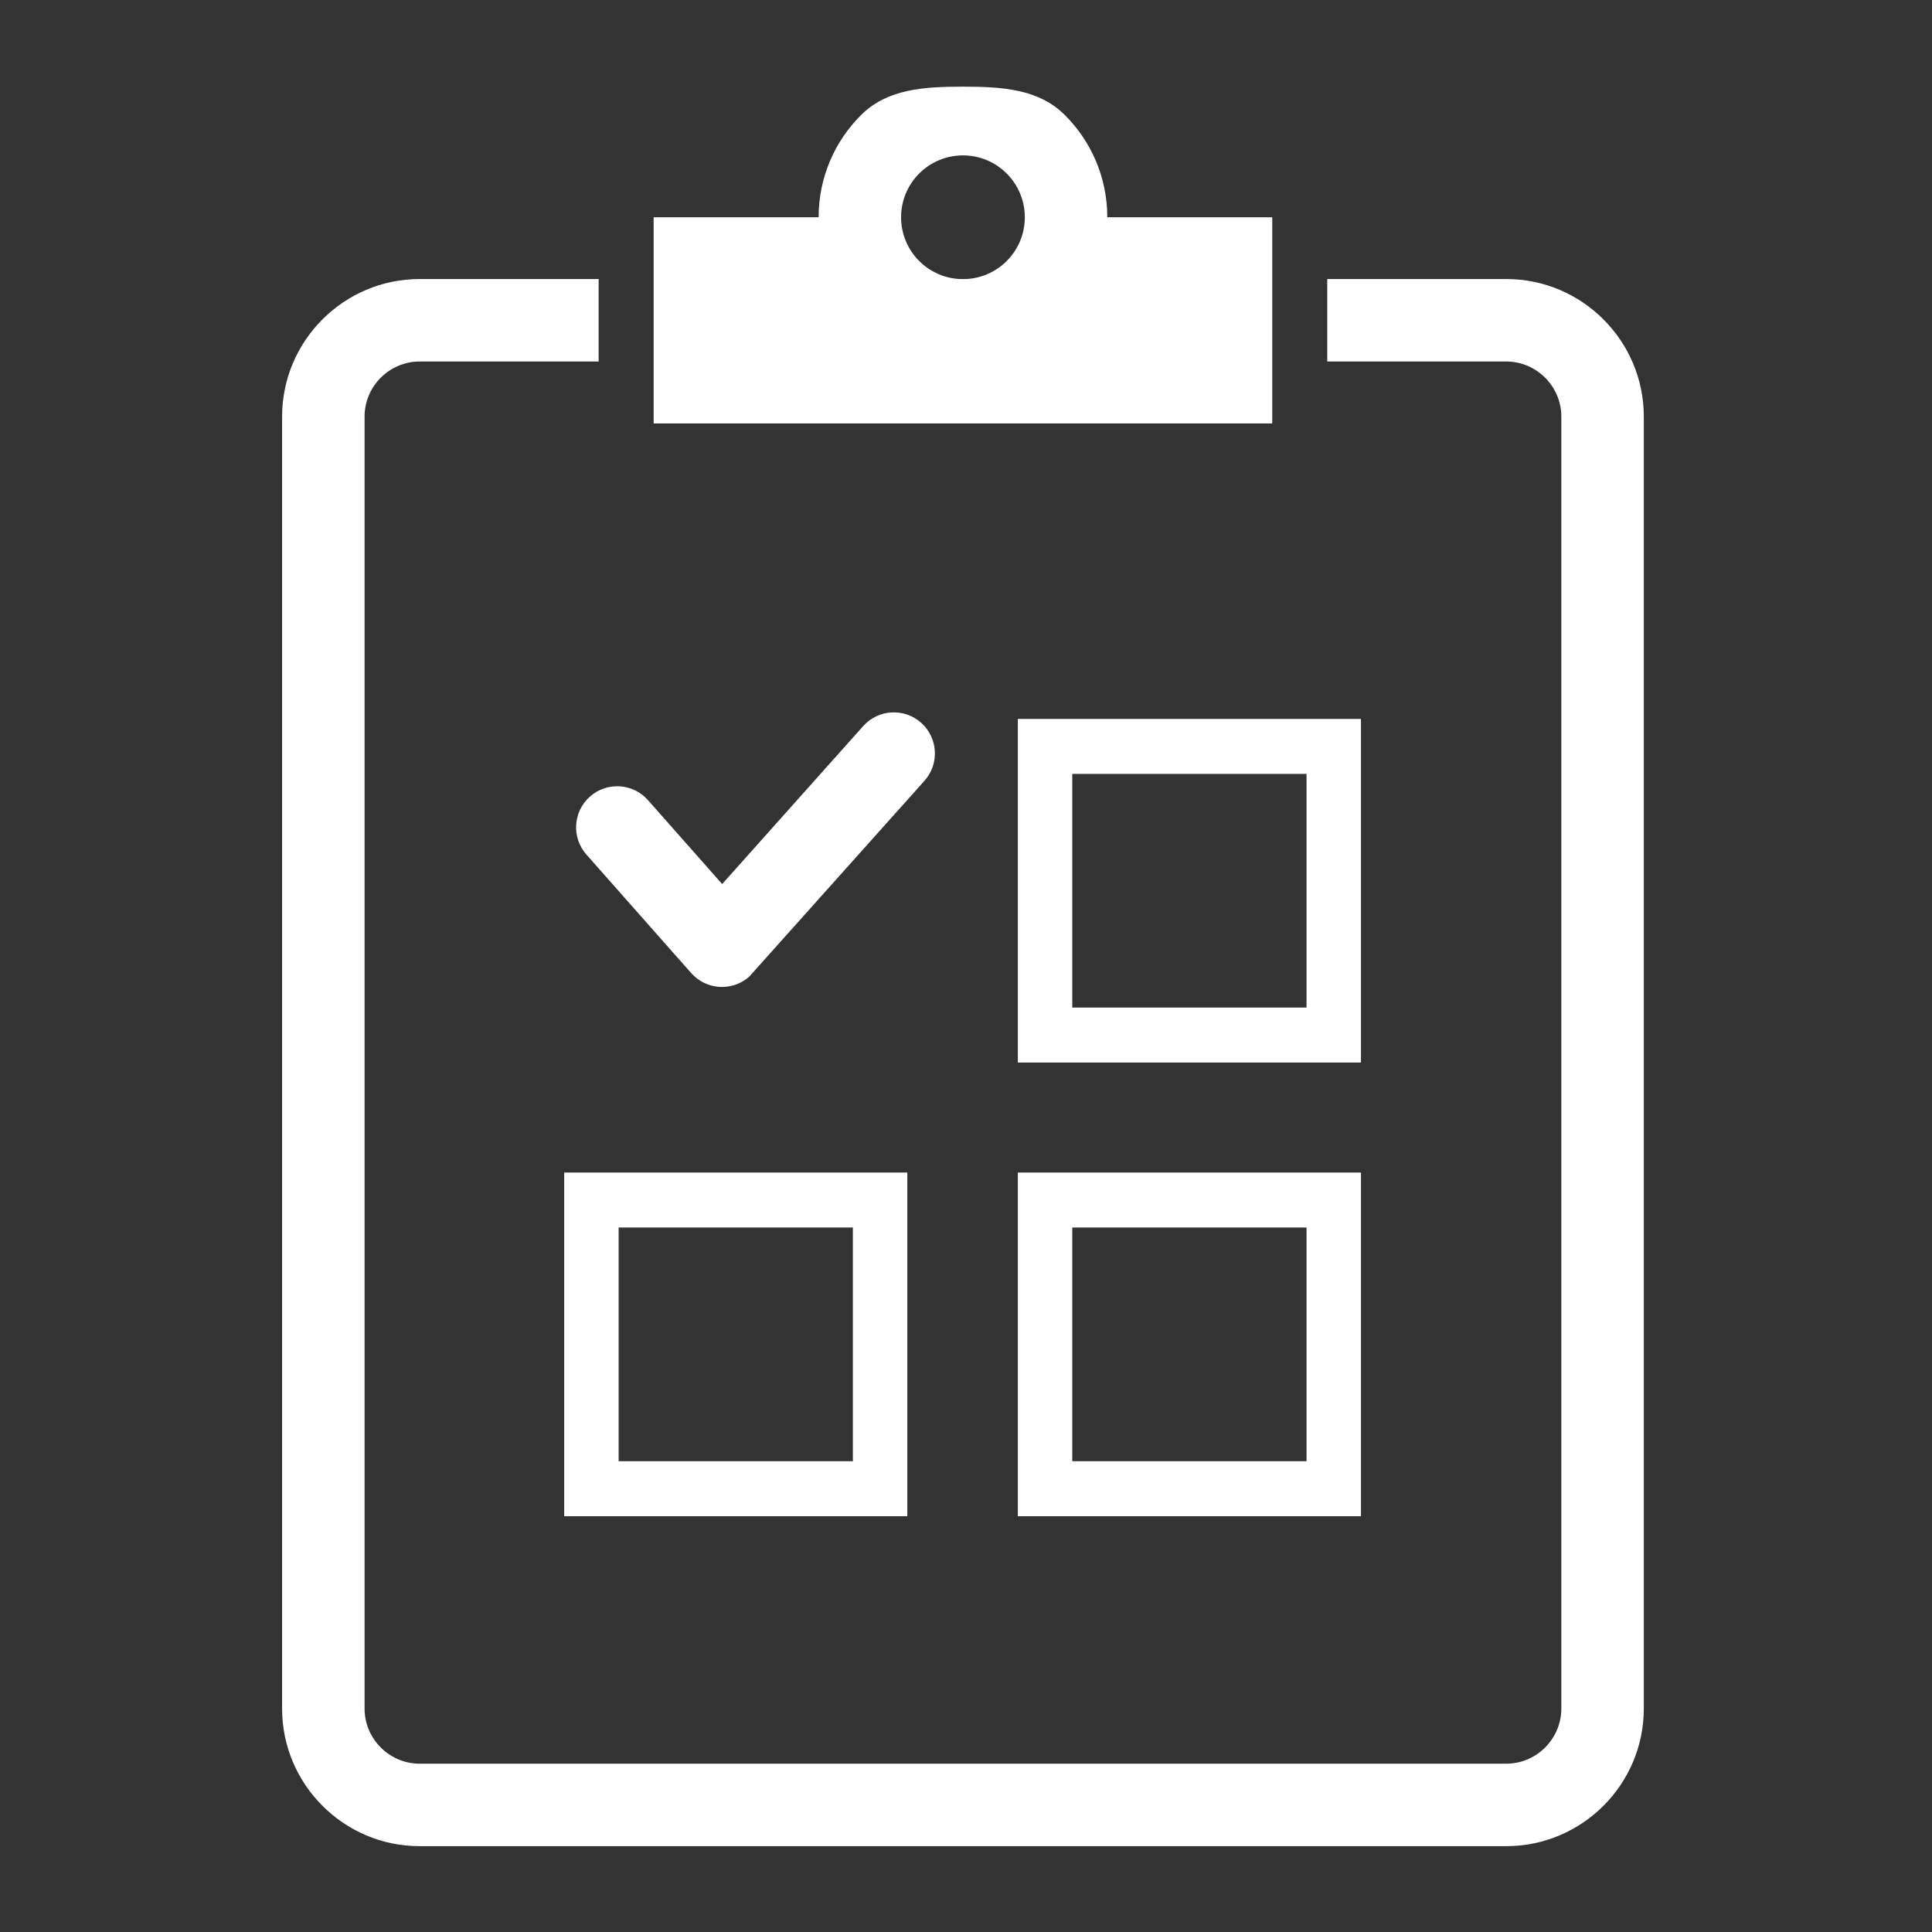
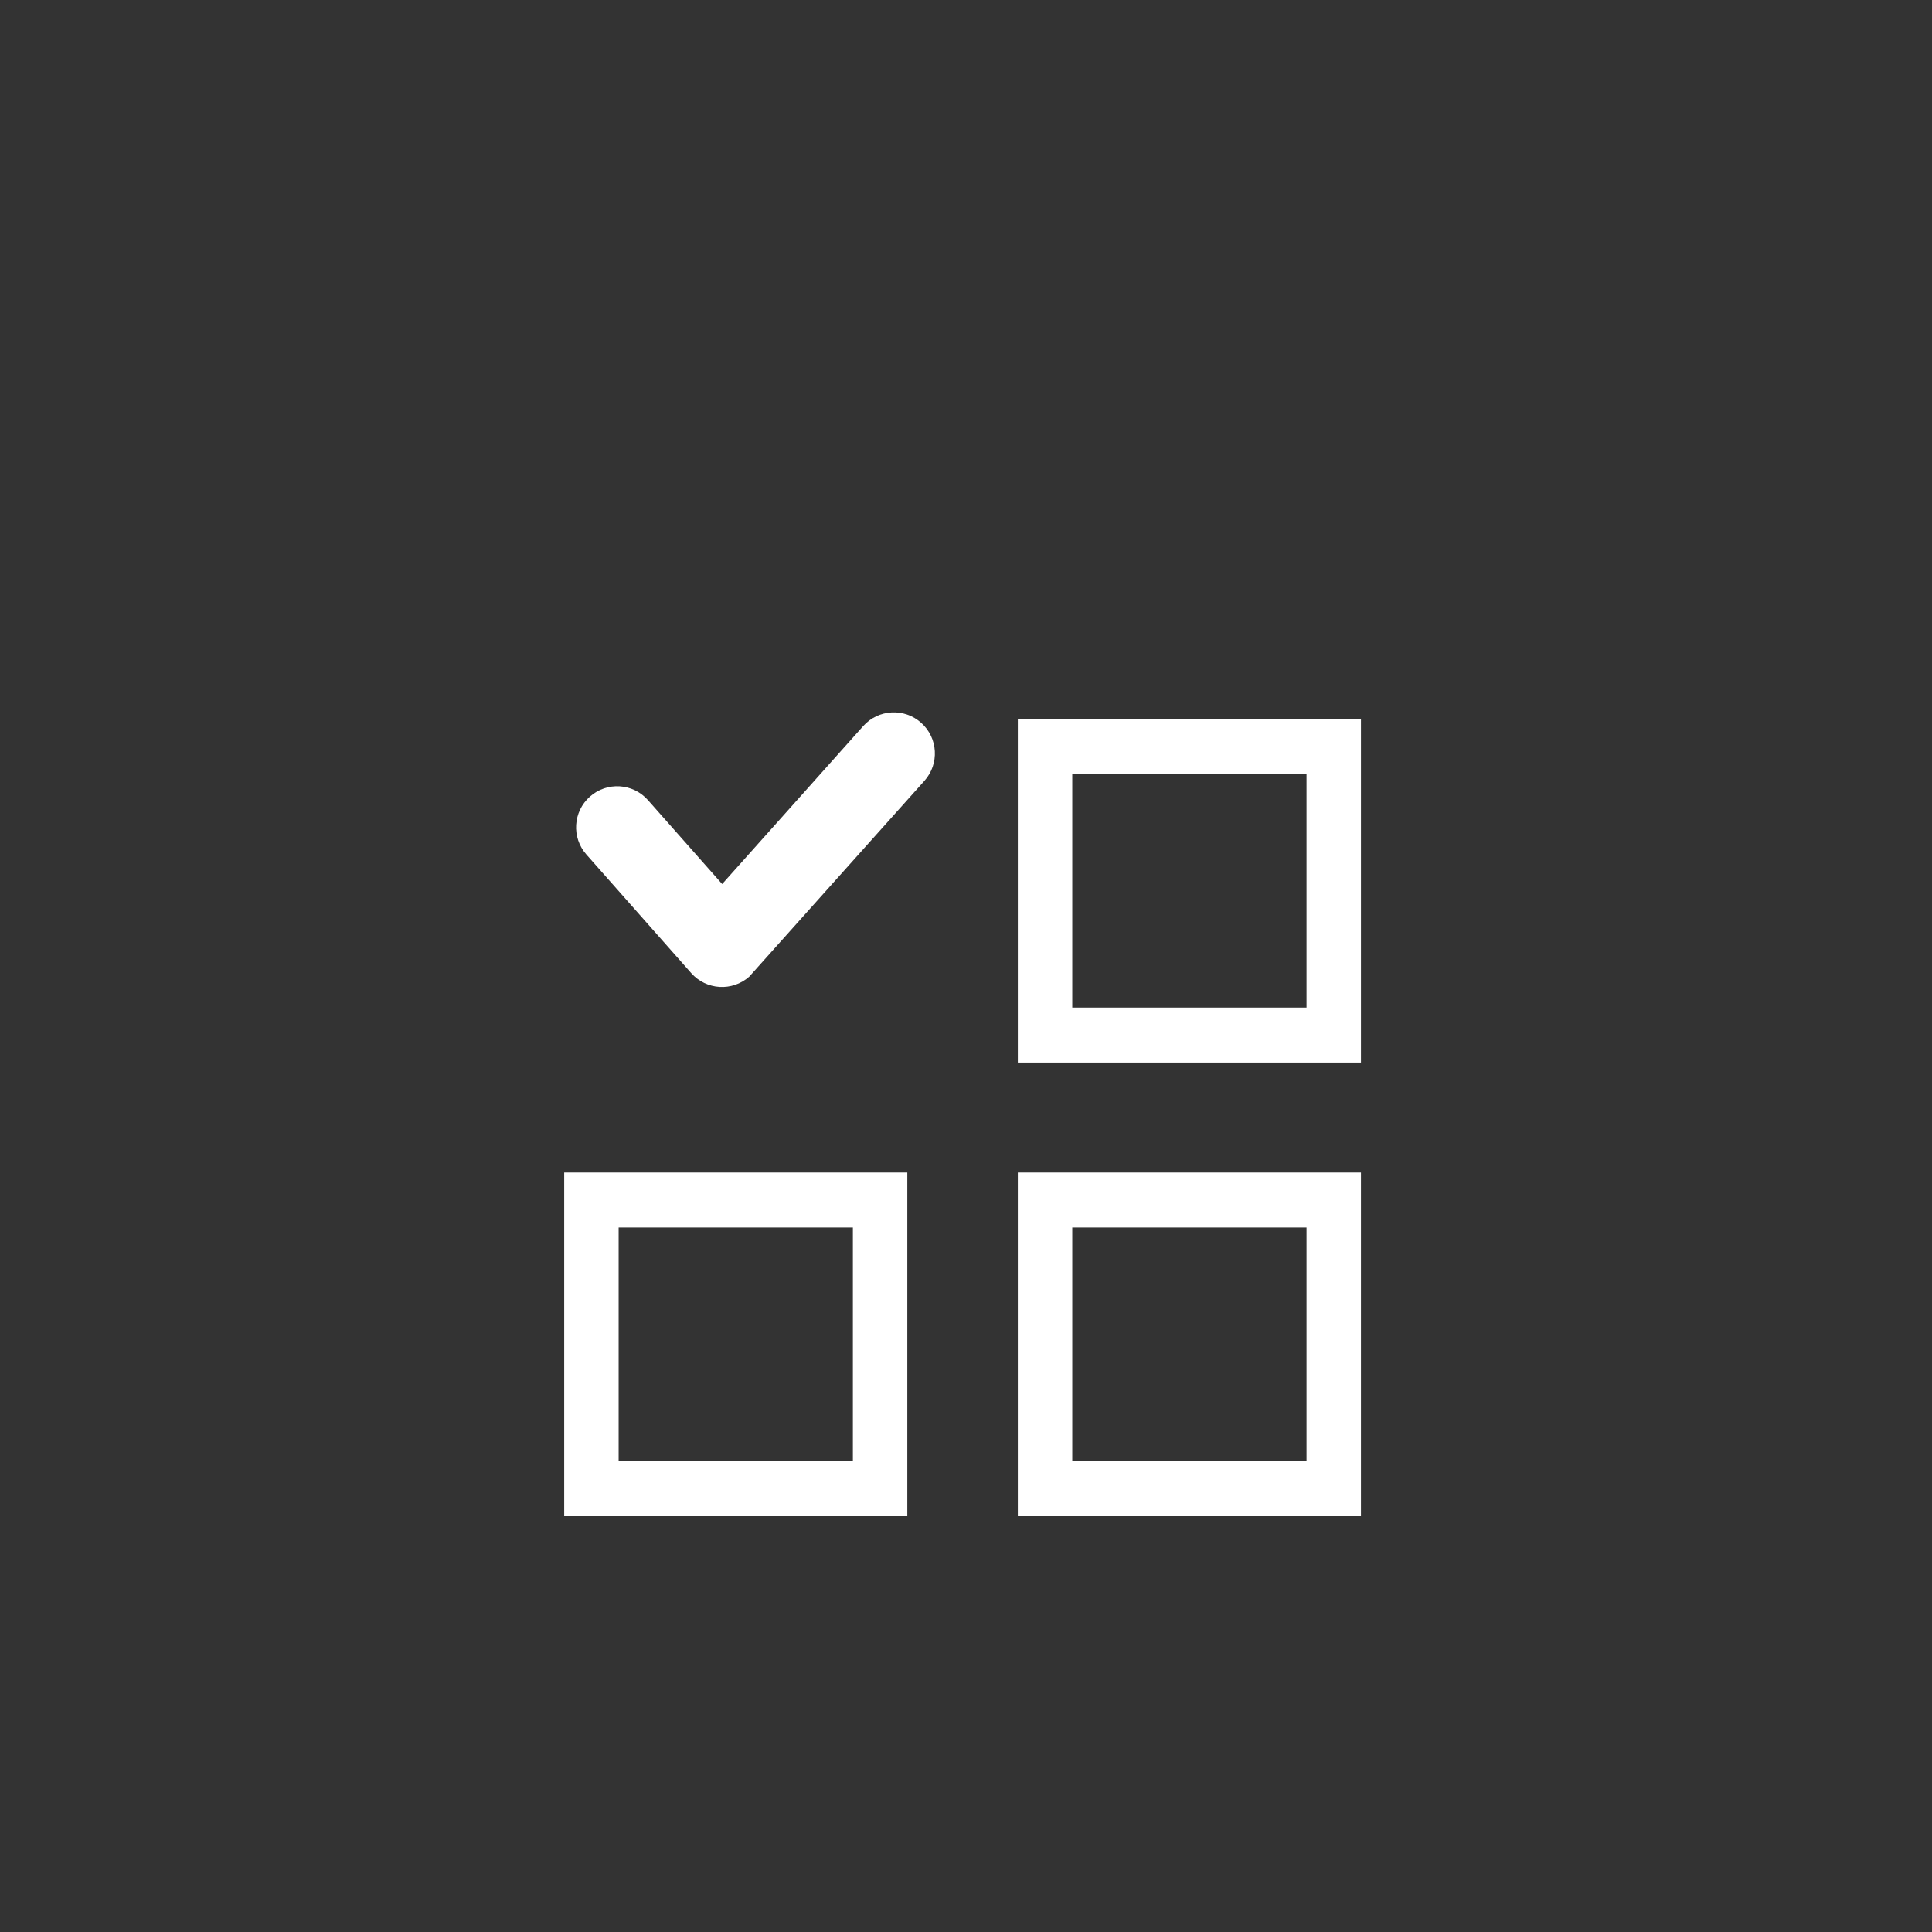
<svg xmlns="http://www.w3.org/2000/svg" version="1.0" id="fukushi" x="0px" y="0px" width="280px" height="280px" viewBox="0 0 280 280" style="enable-background:new 0 0 280 280;" xml:space="preserve">
  <rect x="0" y="0" width="280" height="280" fill="#333333" stroke="none" />
  <g>
    <path style="fill:#FFFFFF;" d="M155.403,211.772h33.949v-33.869h-33.949V211.772L155.403,211.772z M84.987,123.849   c-2.179-2.463-1.949-6.226,0.514-8.405c2.463-2.179,6.225-1.95,8.404,0.514l10.756,12.166l20.444-22.899   c2.192-2.45,5.955-2.659,8.405-0.467c2.45,2.192,2.659,5.955,0.467,8.405l-25.394,28.383c-2.463,2.179-6.225,1.948-8.404-0.514   L84.987,123.849L84.987,123.849z M155.403,112.157v33.87h33.949v-33.87H155.403L155.403,112.157z M147.513,150.012v-45.824   c16.576,0,33.152,0,49.728,0v49.808h-49.728V150.012L147.513,150.012z M89.657,211.772h33.949v-33.869H89.657V211.772   L89.657,211.772z M127.551,219.741c-15.261,0-30.522,0-45.783,0v-49.807c16.576,0,33.152,0,49.728,0v49.807H127.551   L127.551,219.741z M193.296,219.741h-45.783v-49.807c16.576,0,33.152,0,49.728,0v49.807H193.296L193.296,219.741z" />
-     <path style="fill:#FFFFFF;" d="M60.807,40.44h25.955v11.954H60.807c-2.185,0-4.177,0.899-5.624,2.346   c-1.447,1.446-2.345,3.438-2.345,5.623v187.275c0,4.369,3.599,7.968,7.969,7.968h157.502c4.367,0,7.969-3.601,7.969-7.968V60.363   c0-2.184-0.899-4.175-2.346-5.623c-1.447-1.448-3.438-2.346-5.622-2.346h-25.955V40.44h25.955c5.484,0,10.466,2.241,14.073,5.848   c3.609,3.609,5.849,8.592,5.849,14.074v187.275c0,10.964-8.958,19.922-19.922,19.922H60.807c-10.967,0-19.923-8.956-19.923-19.922   V60.363c0-5.485,2.24-10.467,5.848-14.074C50.34,42.68,55.323,40.44,60.807,40.44L60.807,40.44z M139.558,12.559   c5.776,0,11.006,0.35,14.791,4.136c3.786,3.785,6.128,9.015,6.128,14.79l0,0h23.908V61.37H94.731V31.486h23.908l0,0   c0-5.776,2.342-11.005,6.128-14.79C128.552,12.909,133.782,12.559,139.558,12.559L139.558,12.559z M145.898,25.146   c-1.622-1.622-3.864-2.626-6.34-2.626c-2.476,0-4.718,1.004-6.34,2.626c-1.622,1.622-2.626,3.864-2.626,6.34   c0,2.477,1.004,4.719,2.626,6.341c1.52,1.52,3.586,2.497,5.879,2.613h0.923c2.293-0.116,4.358-1.093,5.879-2.613   c1.622-1.622,2.625-3.864,2.625-6.341C148.523,29.01,147.52,26.768,145.898,25.146L145.898,25.146z" />
  </g>
</svg>